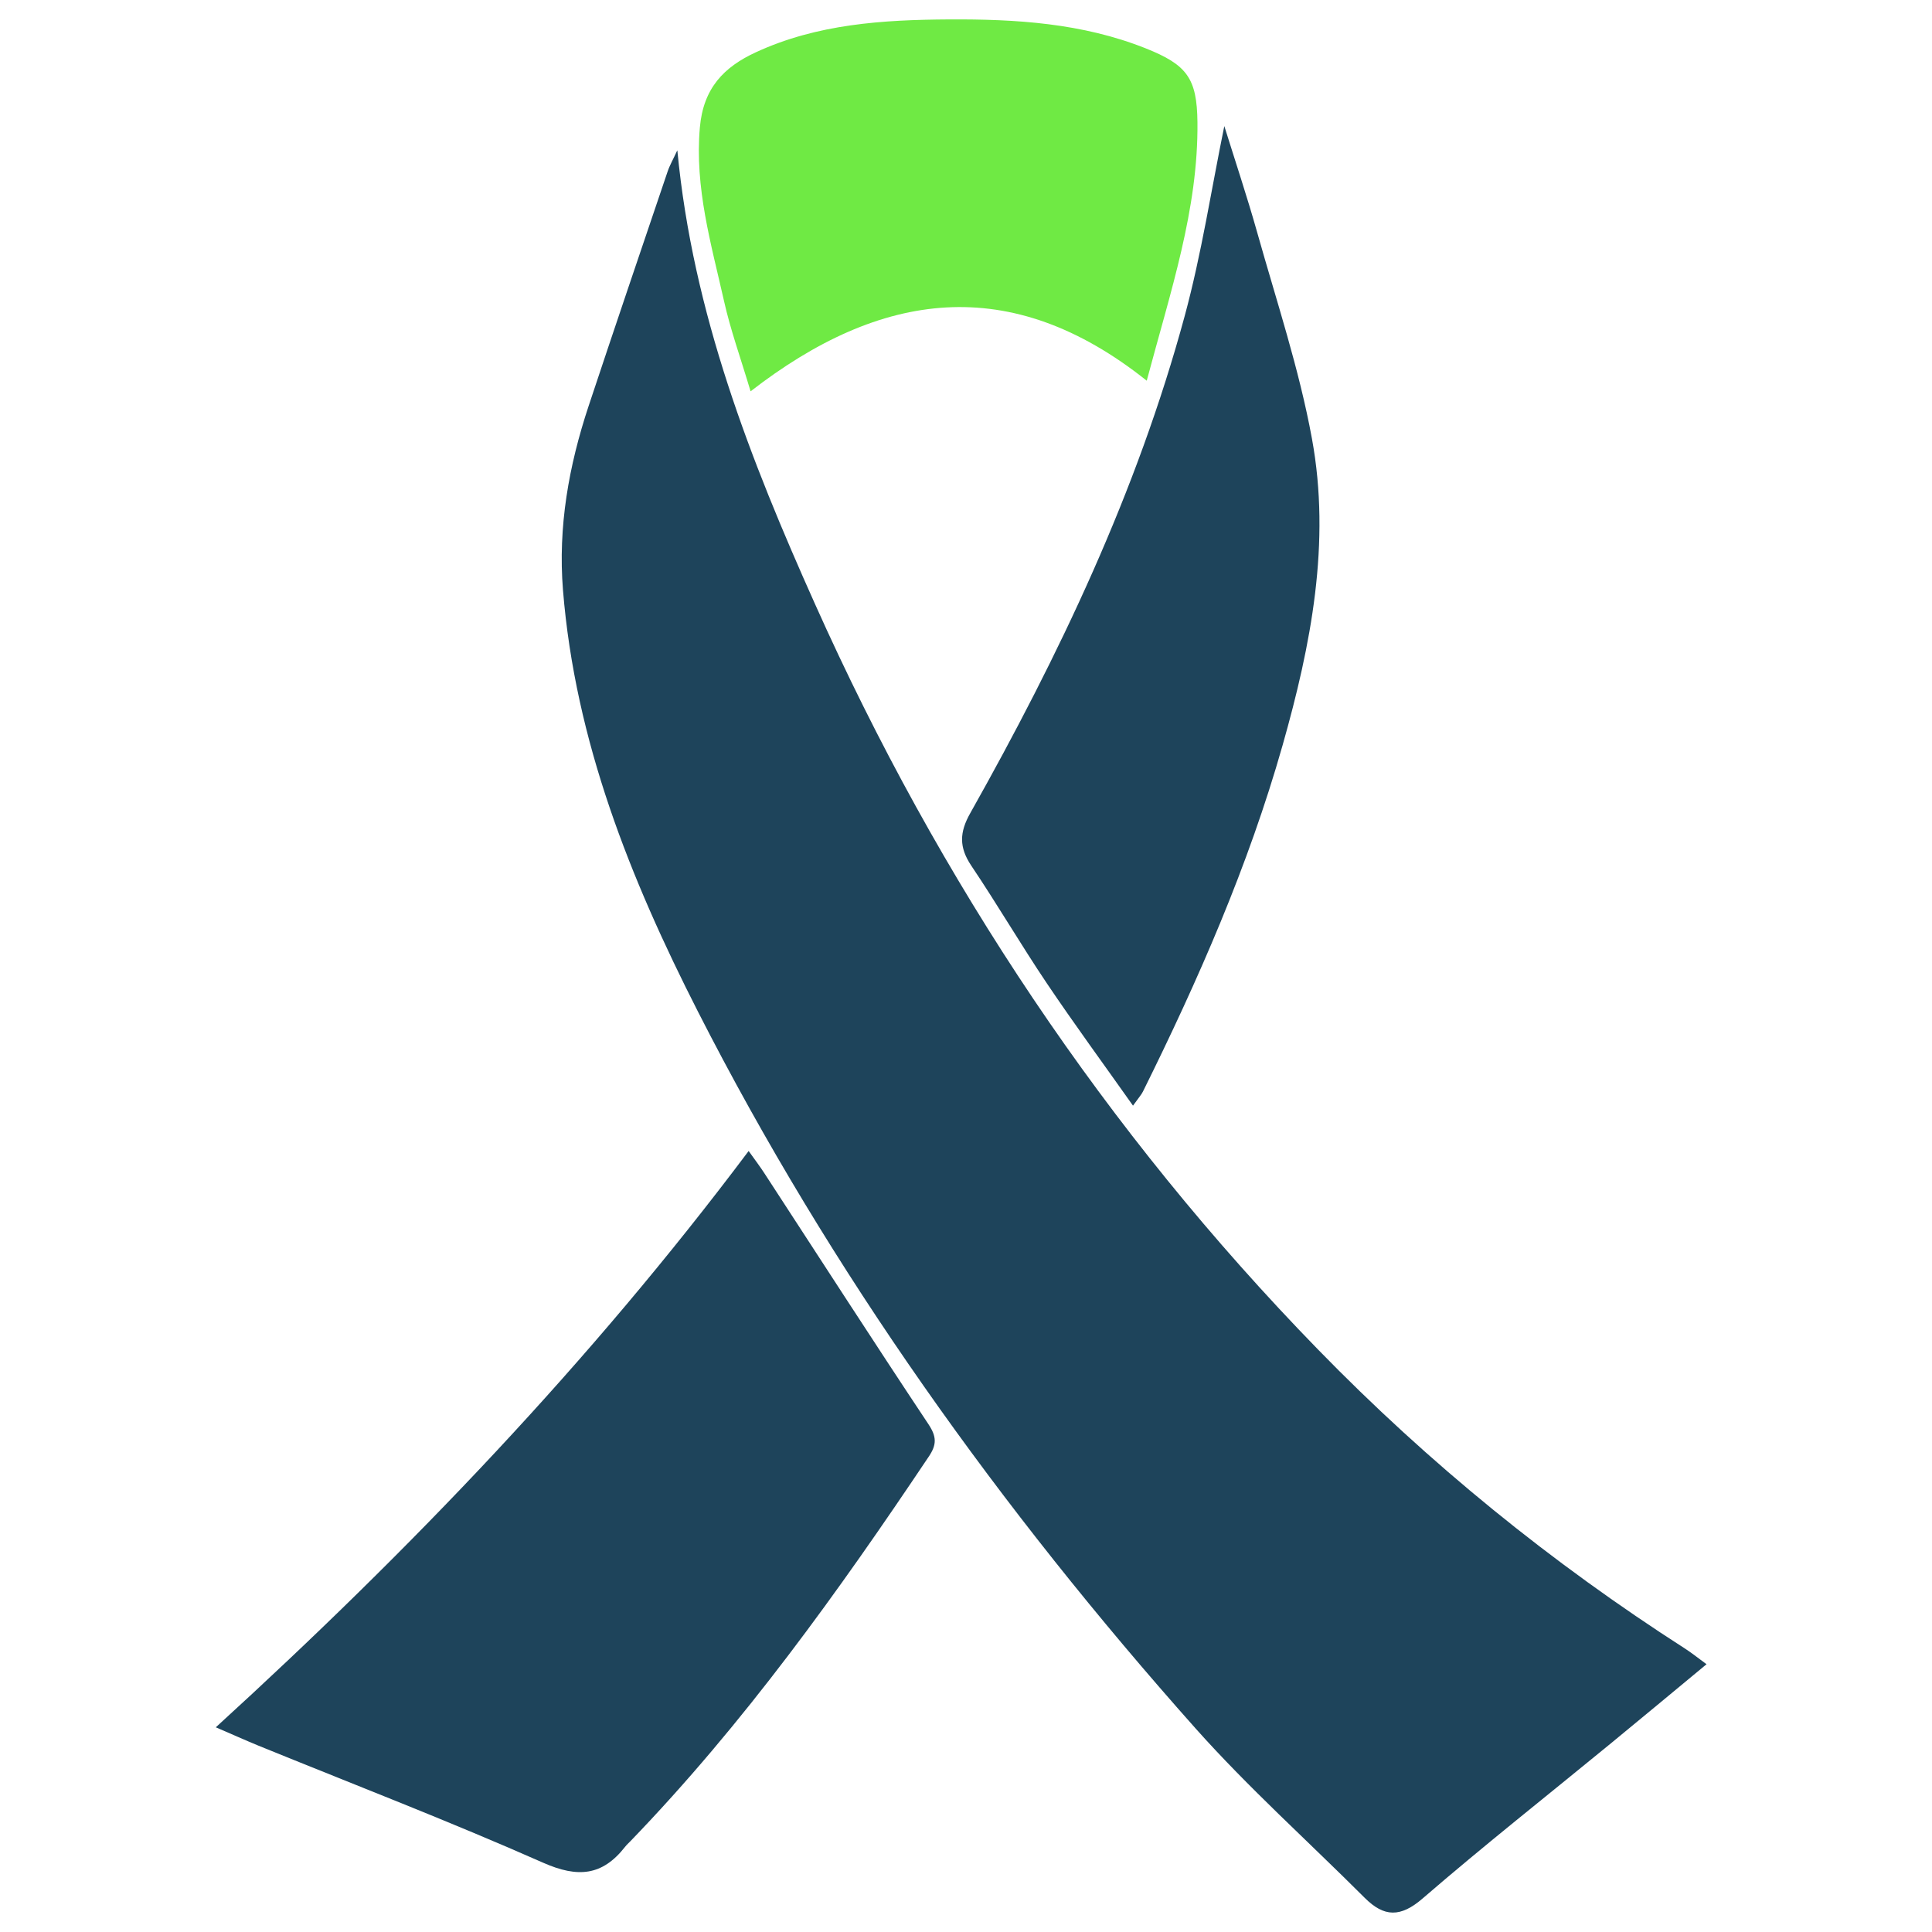
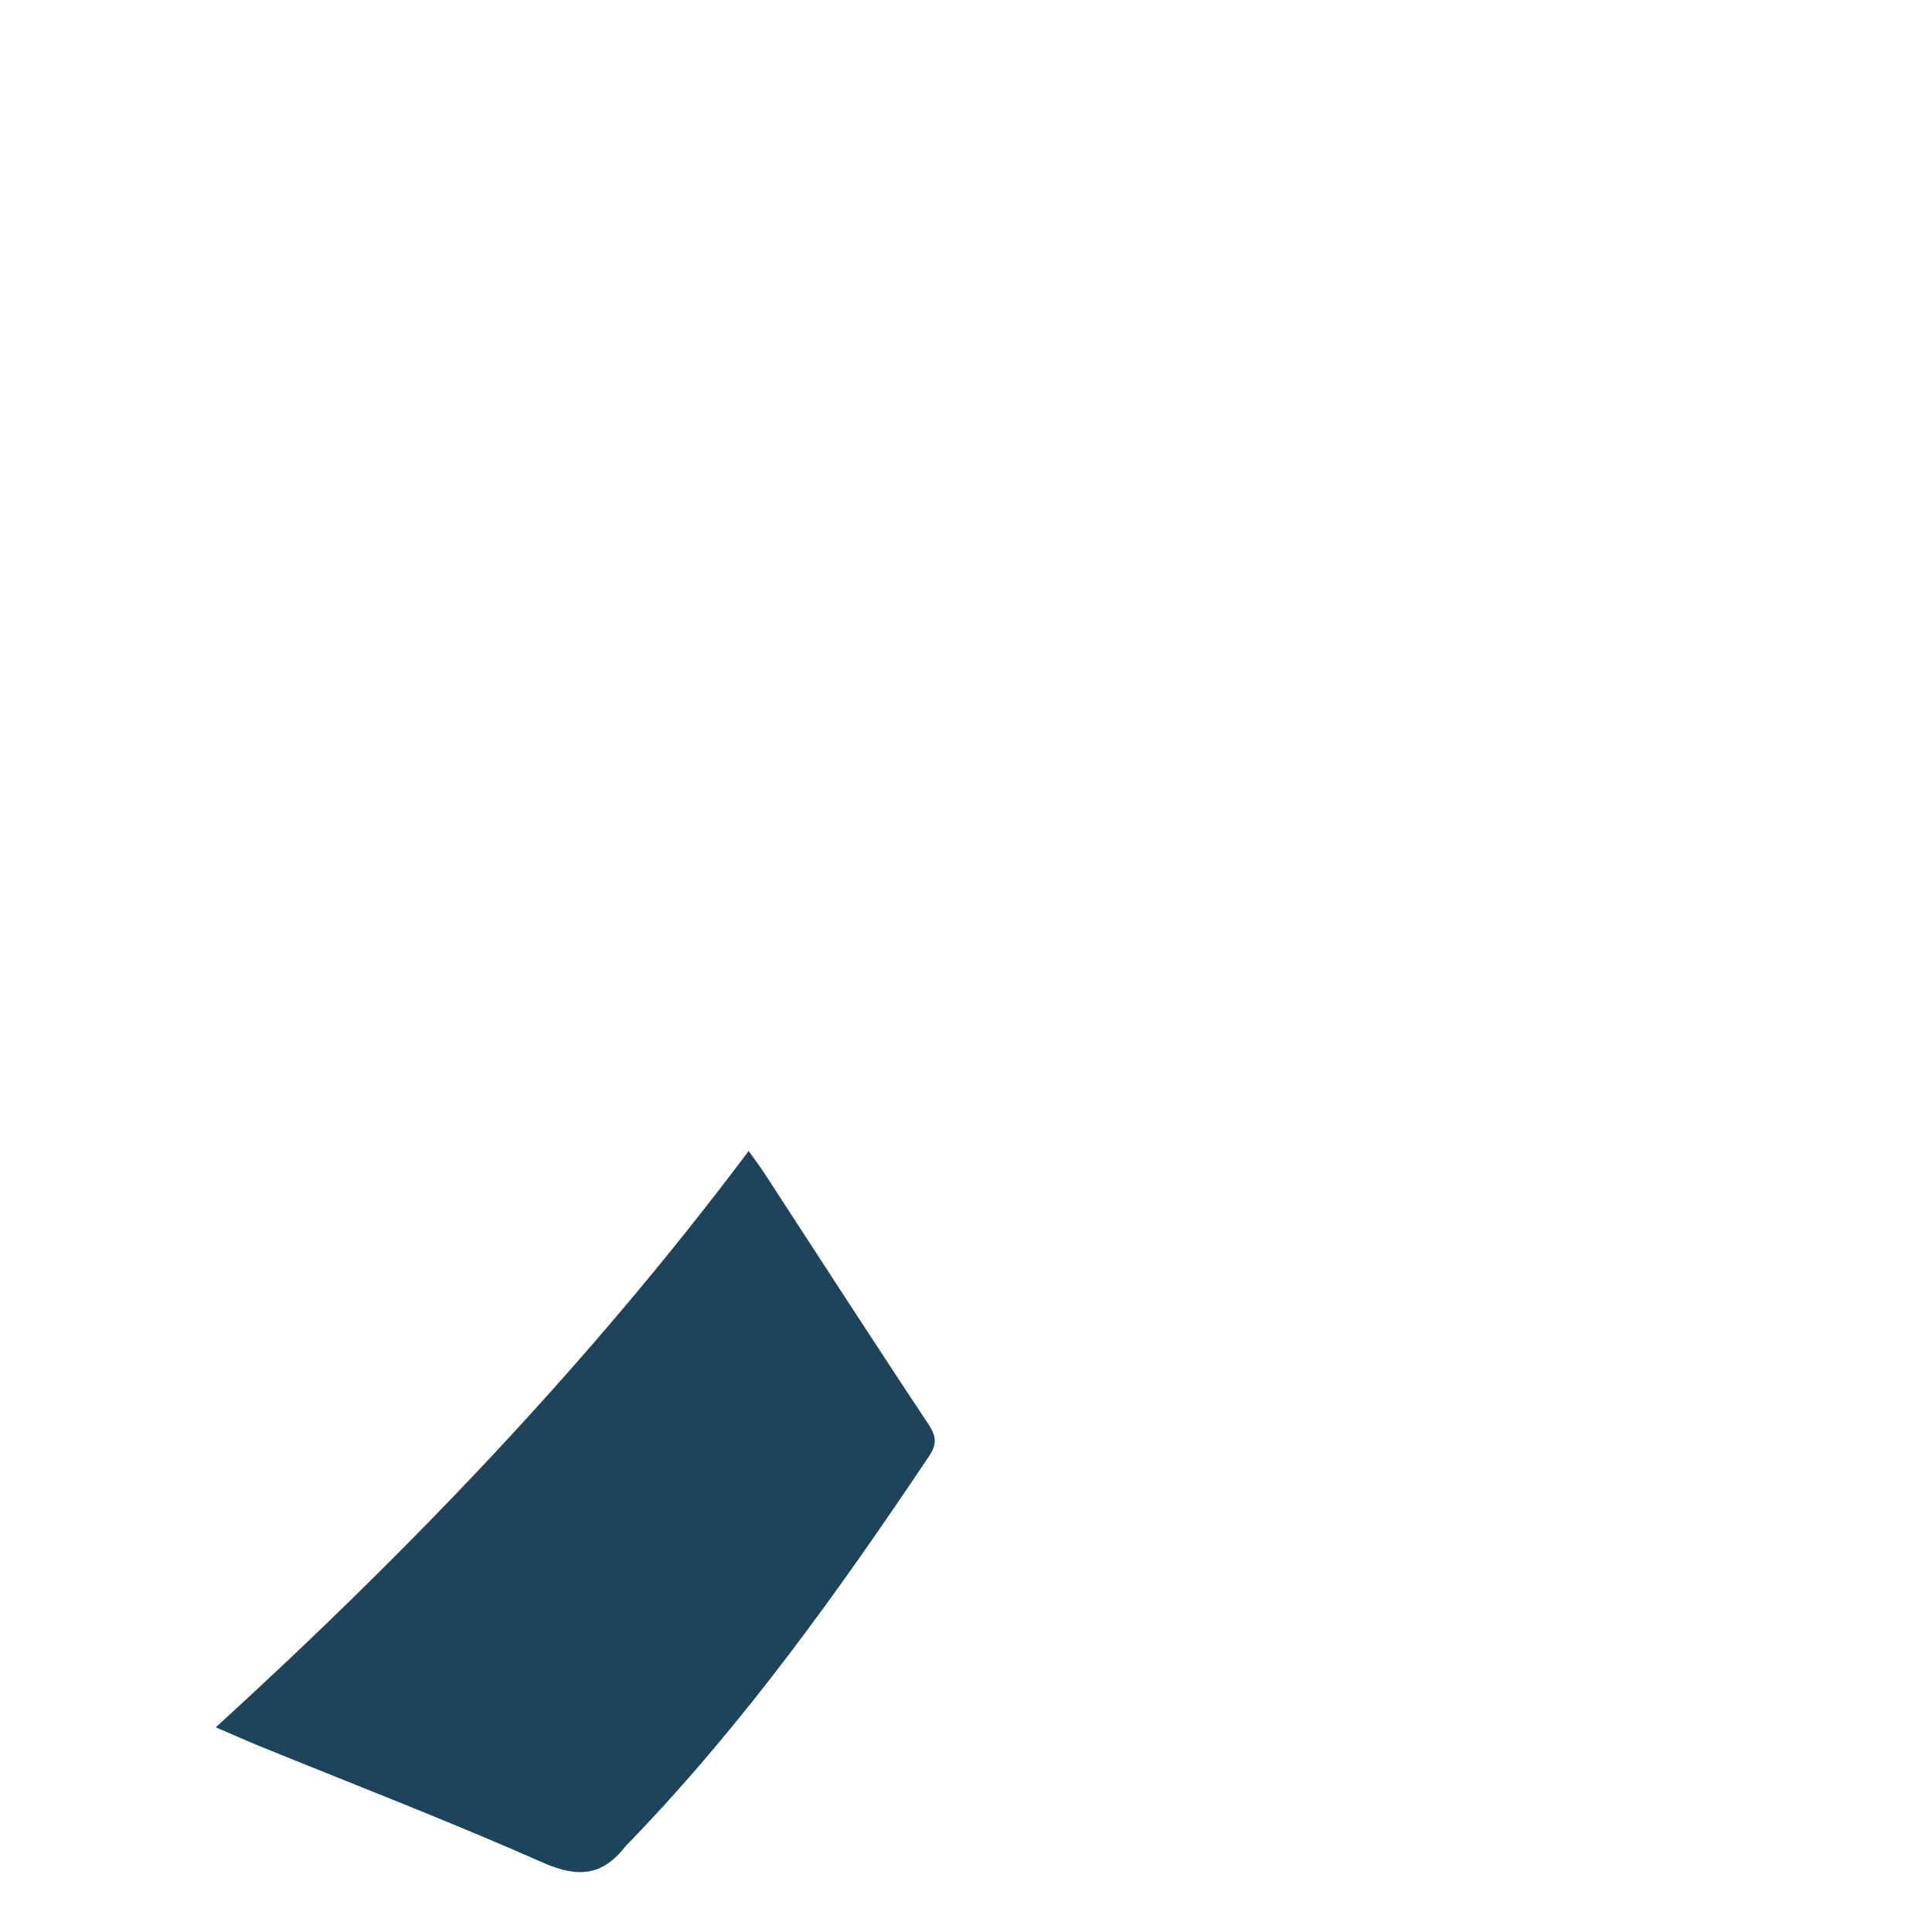
<svg xmlns="http://www.w3.org/2000/svg" id="Layer_1" data-name="Layer 1" viewBox="0 0 200 200">
  <defs>
    <style>
      .cls-1 {
        fill: #6fea44;
      }

      .cls-1, .cls-2 {
        stroke-width: 0px;
      }

      .cls-2 {
        fill: #1e445b;
      }
    </style>
  </defs>
-   <path class="cls-2" d="M70.12,15.58c1.6,16.84,7.57,32.04,14.25,46.95,12.86,28.73,30.07,54.58,52.07,77.17,11.47,11.78,24.15,22.08,37.99,30.96.67.43,1.29.93,2.23,1.62-3.47,2.87-6.73,5.59-10.01,8.28-6.47,5.31-13.04,10.49-19.37,15.96-2.3,1.99-4,1.95-6.01-.06-5.85-5.85-12.03-11.39-17.52-17.55-20.15-22.65-37.72-47.14-51.51-74.21-7-13.74-12.7-27.99-13.96-43.61-.53-6.55.6-12.87,2.65-19.05,2.69-8.11,5.44-16.19,8.18-24.28.22-.66.58-1.27.99-2.17Z" />
  <path class="cls-2" d="M22.34,178.81c20.22-18.45,38.78-37.83,55.16-59.66.7.98,1.17,1.6,1.6,2.26,5.66,8.68,11.27,17.39,17.01,26.02.86,1.29.87,2.12.04,3.35-9.37,13.99-19.15,27.65-30.88,39.81-.19.2-.4.38-.56.59-2.35,3-4.88,3.24-8.48,1.65-9.72-4.3-19.65-8.12-29.5-12.13-1.34-.55-2.66-1.15-4.39-1.89Z" />
-   <path class="cls-2" d="M117.29,114.46c-3.12-4.41-6.11-8.49-8.93-12.68-2.69-4-5.12-8.16-7.81-12.16-1.28-1.91-1.24-3.45-.1-5.46,9.21-16.36,17.26-33.26,22.19-51.45,1.75-6.46,2.76-13.12,4.1-19.66,1.09,3.5,2.34,7.24,3.41,11.03,1.99,7.08,4.34,14.11,5.66,21.32,1.98,10.77-.09,21.36-3.04,31.76-3.54,12.47-8.72,24.27-14.46,35.85-.16.32-.41.59-1.01,1.43Z" />
-   <path class="cls-1" d="M118.71,39.41c-14.11-11.25-27.55-9.34-41.01,1.1-1.05-3.51-2.09-6.39-2.75-9.35-1.33-5.91-3.05-11.72-2.5-17.97.36-4.08,2.5-6.26,5.8-7.78,6.34-2.93,13.15-3.36,19.98-3.4,6.92-.04,13.8.38,20.36,2.99,4.3,1.71,5.32,3.11,5.37,7.65.09,9.04-2.78,17.48-5.25,26.76Z" />
</svg>